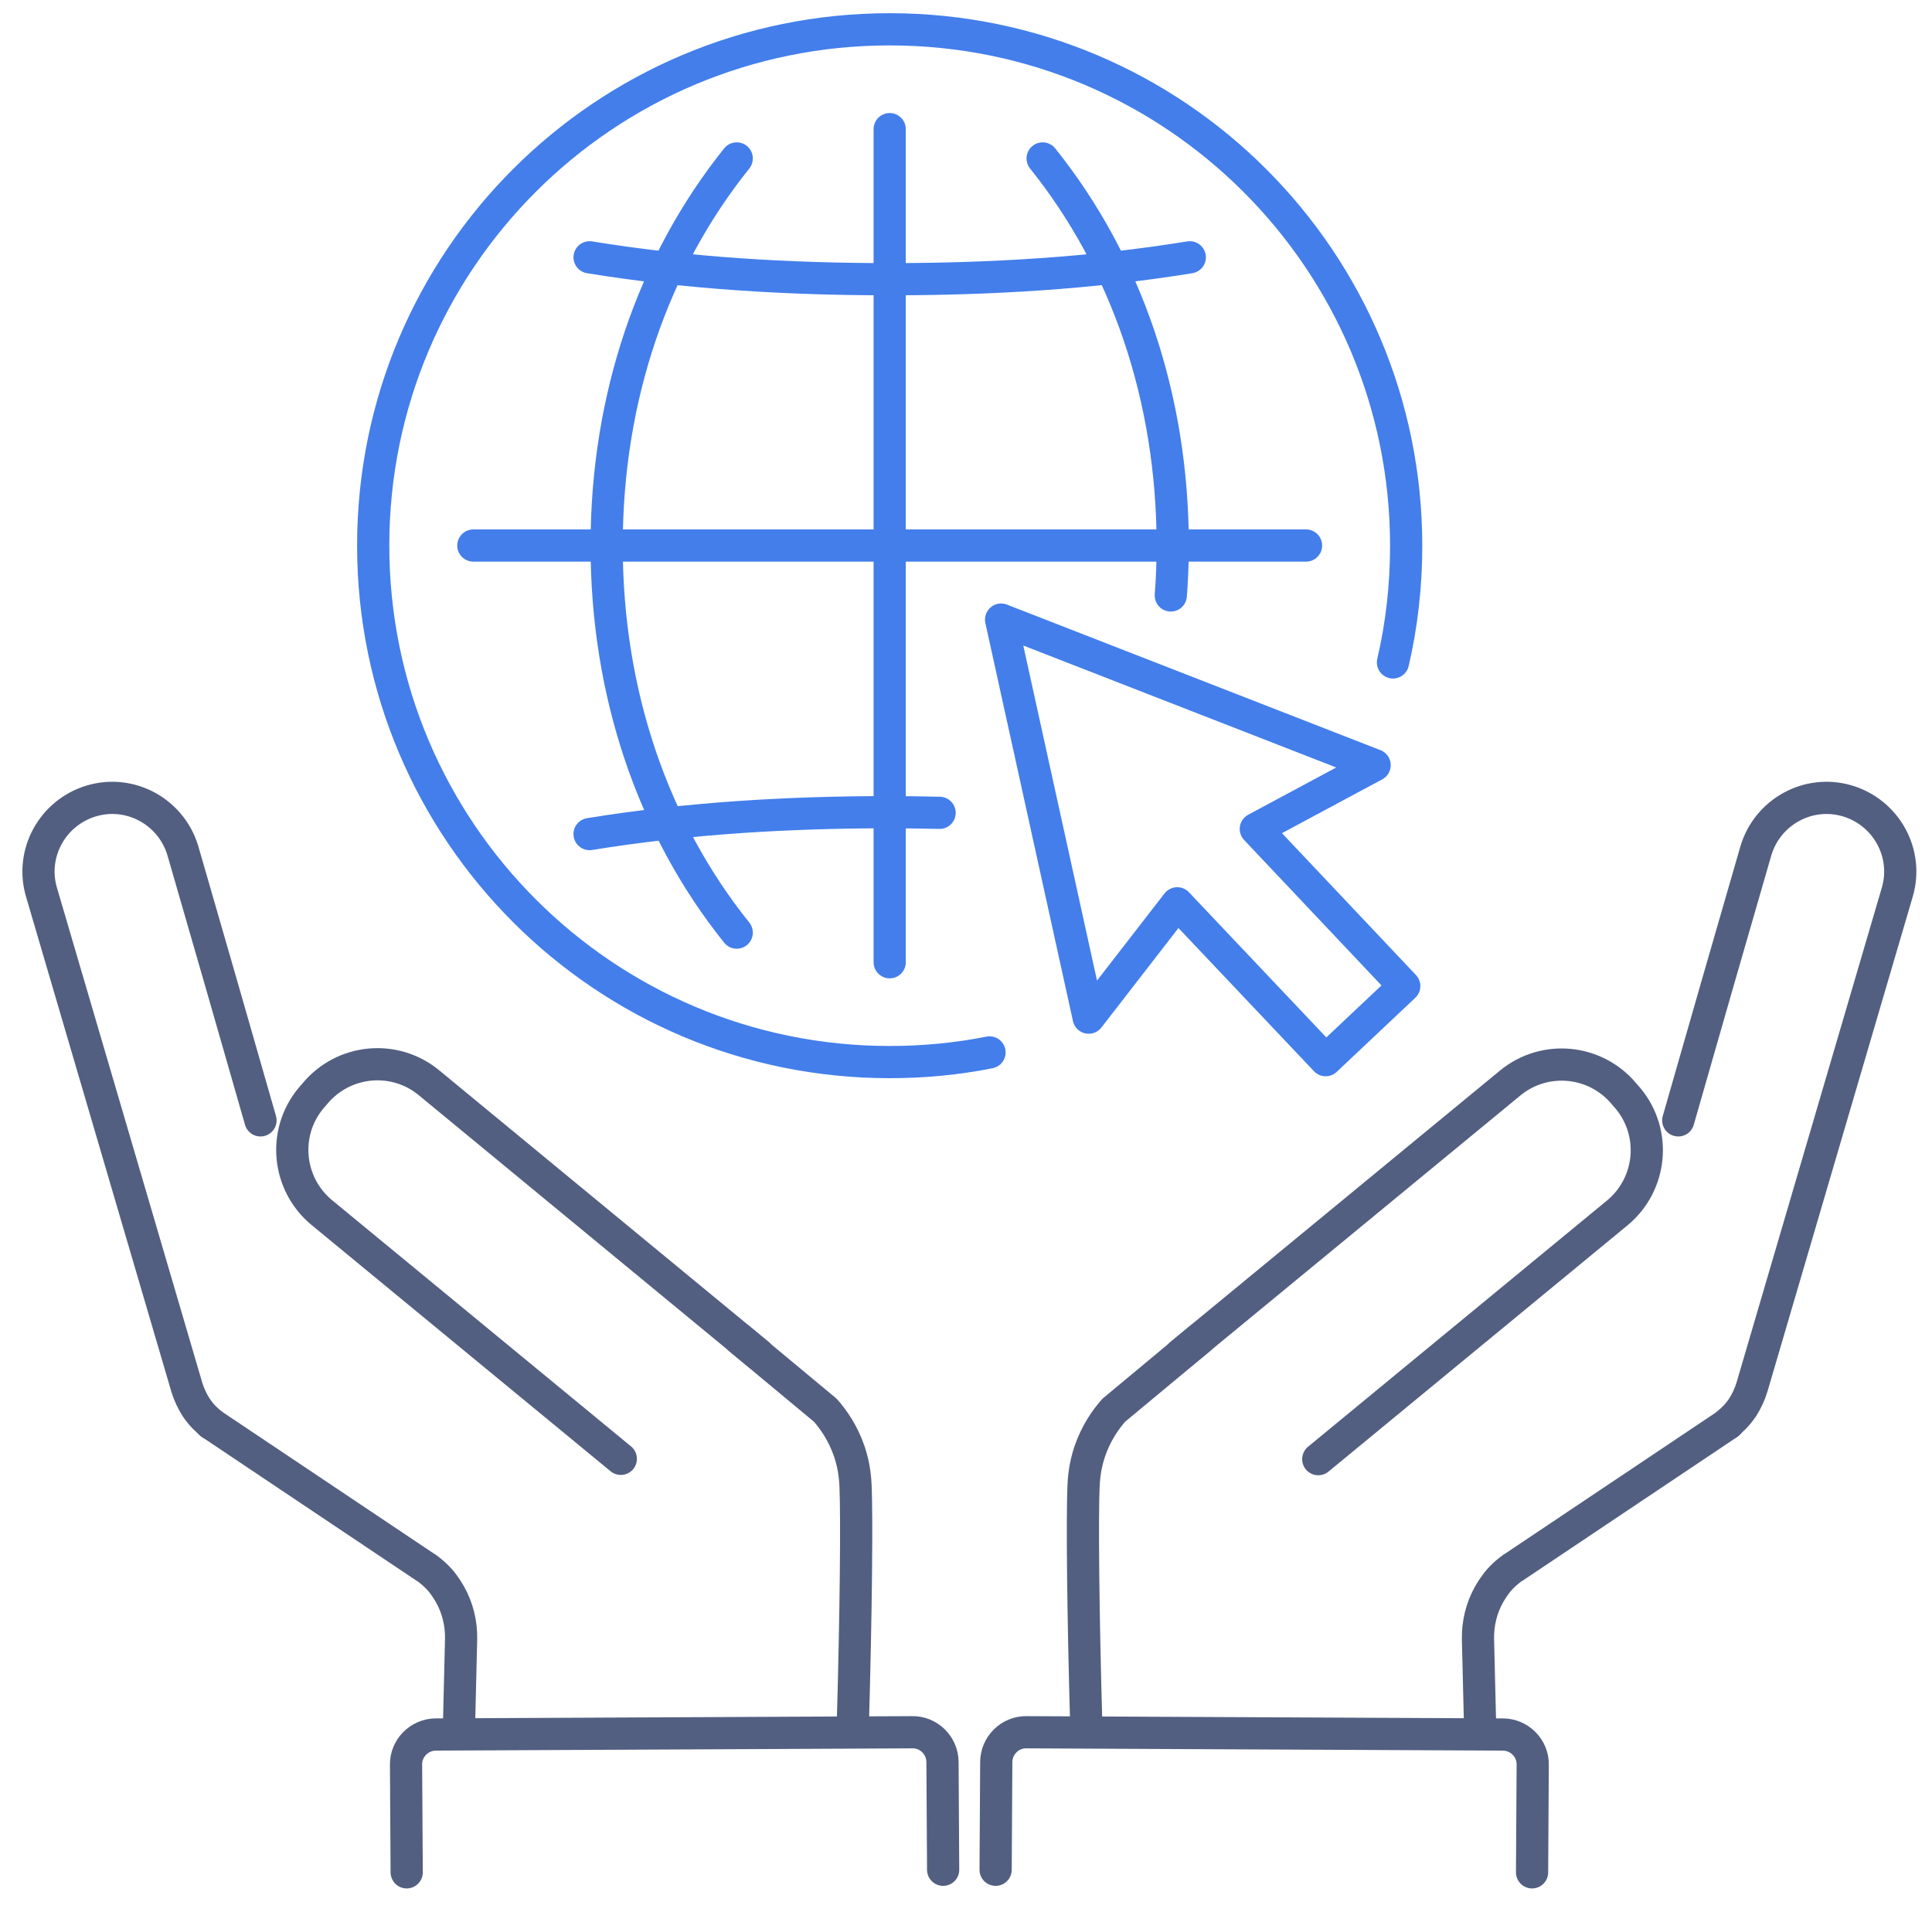
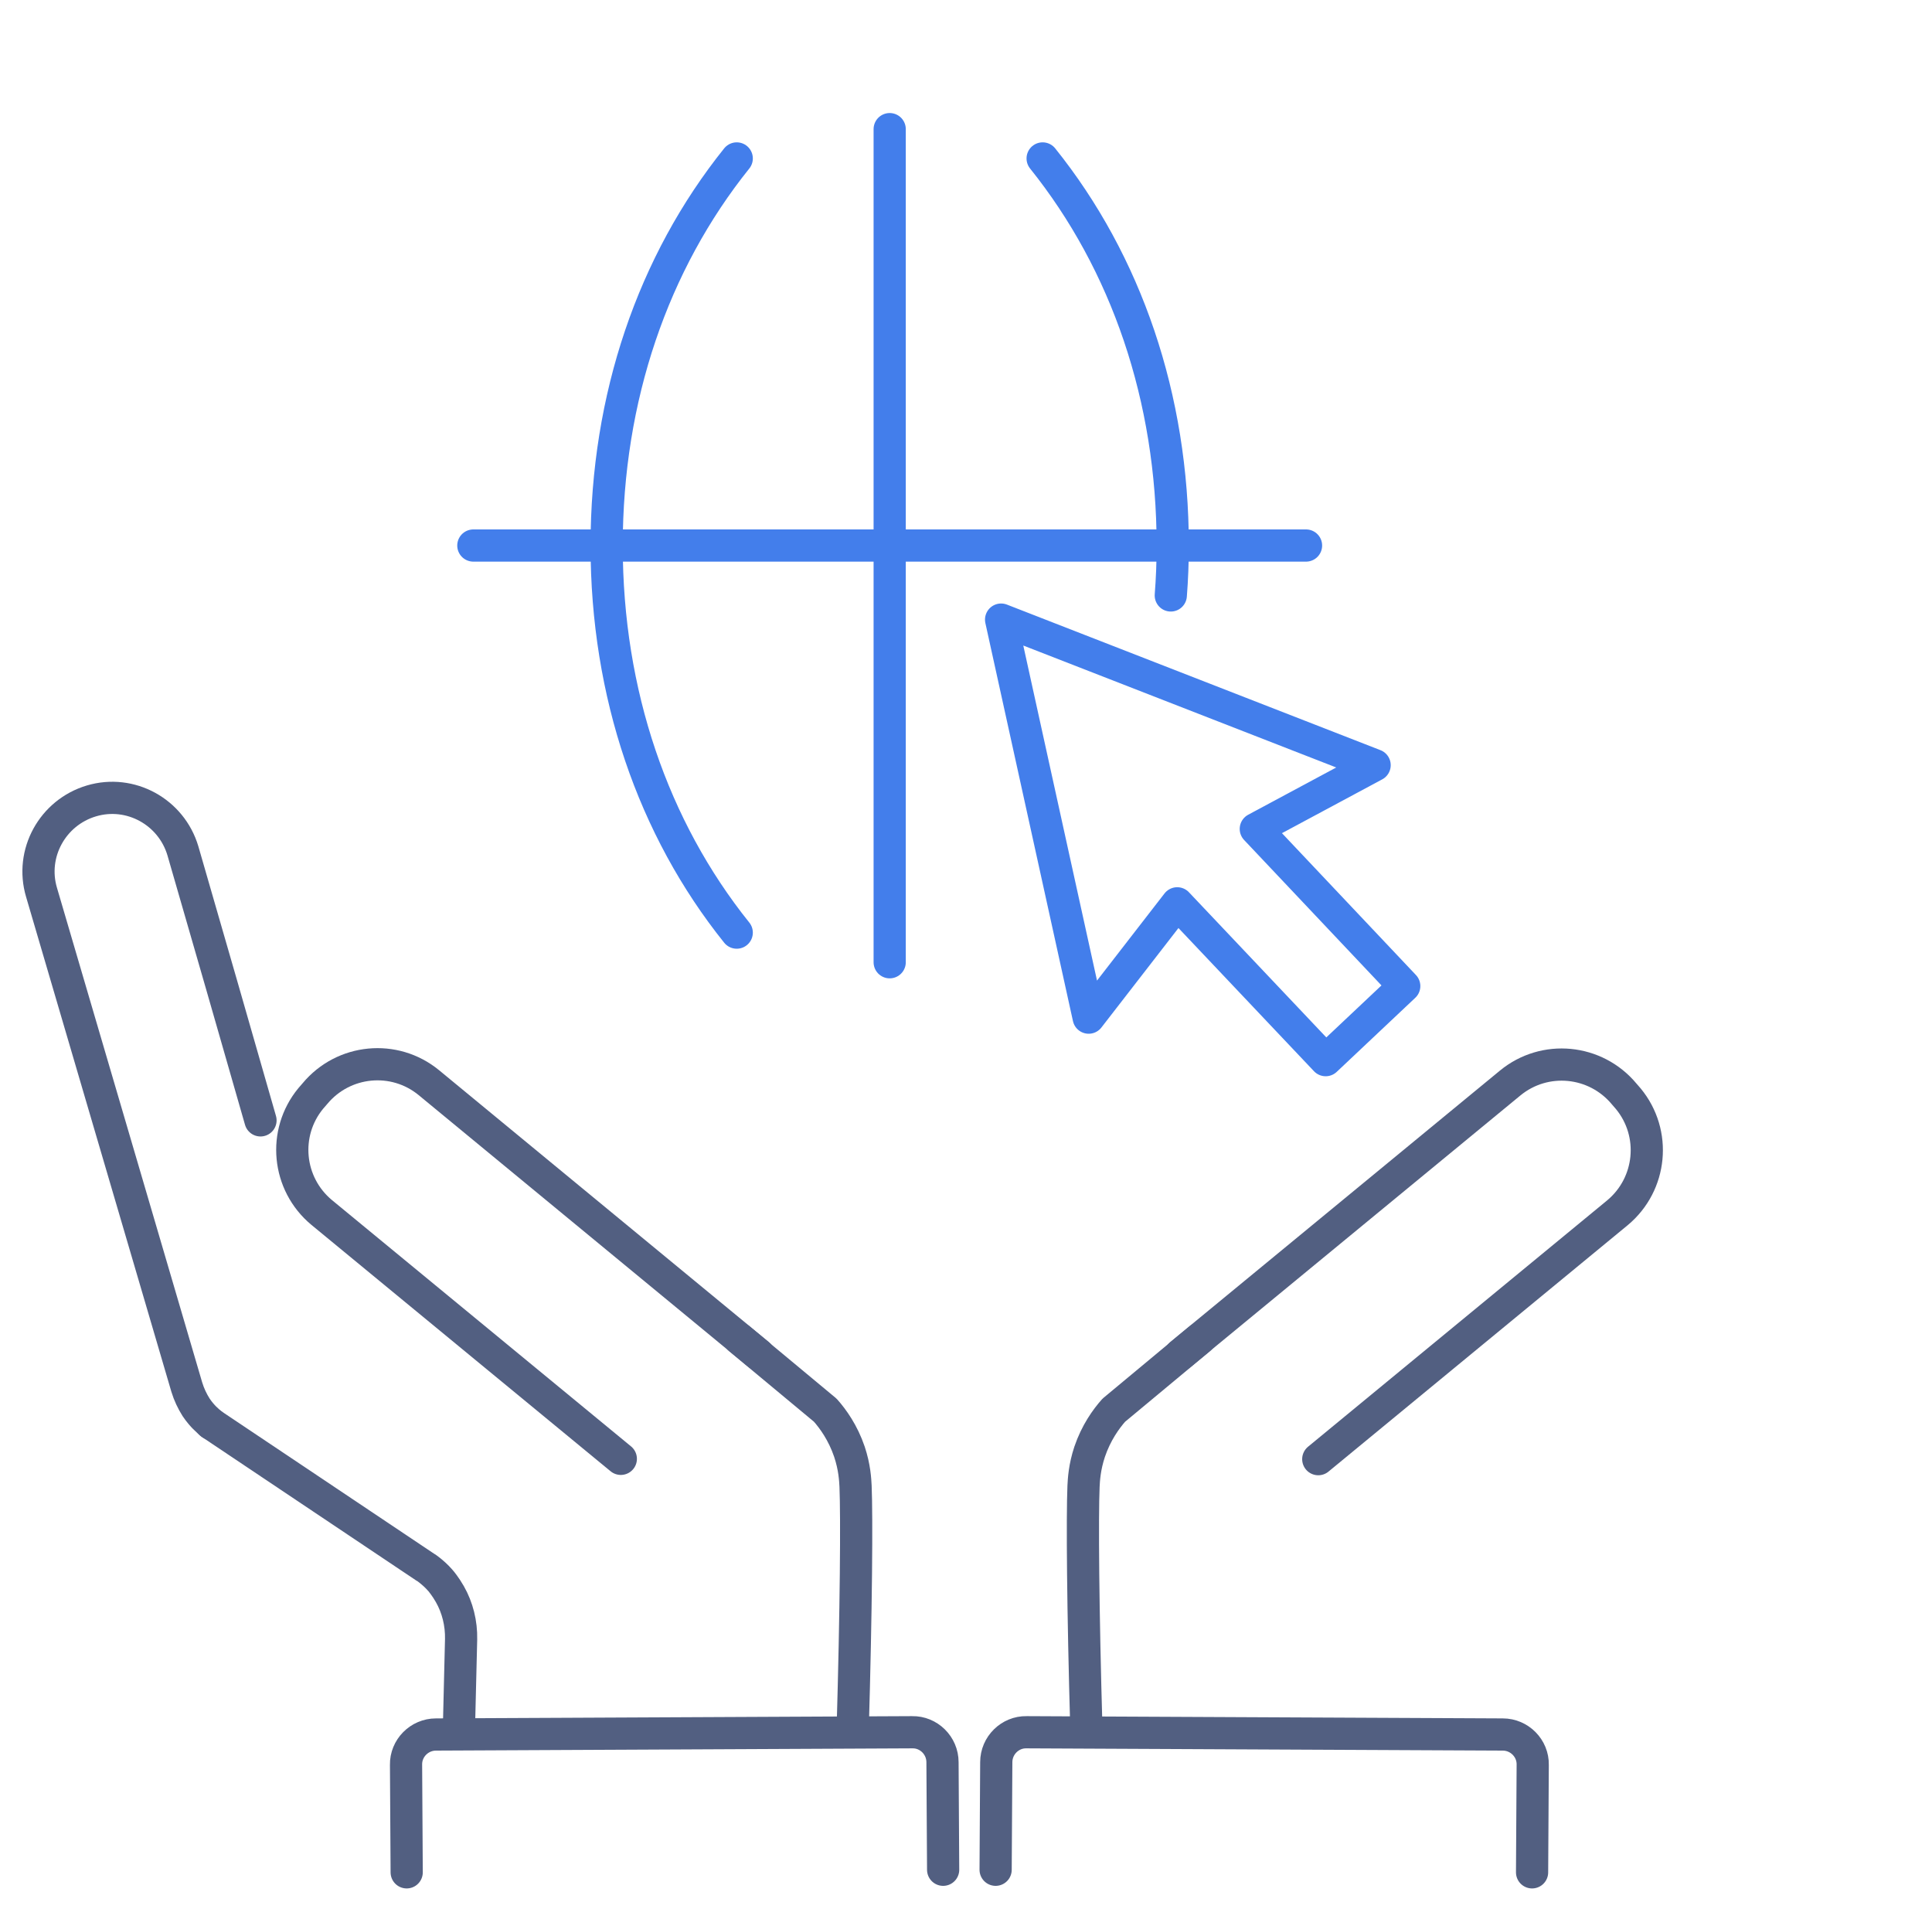
<svg xmlns="http://www.w3.org/2000/svg" id="图层_1" x="0px" y="0px" viewBox="0 0 600 594.9" style="enable-background:new 0 0 600 594.9;" xml:space="preserve">
  <style type="text/css">	.st0{fill:none;stroke:#525F81;stroke-width:10;stroke-linecap:round;stroke-linejoin:round;stroke-miterlimit:5.333;}	.st1{fill:none;stroke:#437EEB;stroke-width:10;stroke-linecap:round;stroke-linejoin:round;stroke-miterlimit:13.333;}</style>
  <g>
    <g>
-       <path class="st0" d="M459.7,537.8l-0.7-28.8c-0.1-4.9,1.1-9.8,3.5-14c1.3-2.3,2.8-4.1,2.9-4.2c1.3-1.5,2.5-2.5,3.5-3.3   c0.6-0.5,1.1-0.8,1.3-0.9c0.6-0.4,35.7-23.9,66.6-44.6" />
      <path class="st0" d="M325.8,535.3" />
      <path class="st0" d="M372.6,415.7c-8.9,7.4-17.8,14.8-26.7,22.2c-2.4,2.7-5.5,7-7.5,12.9c-1.6,4.8-1.8,8.7-1.9,10.7   c-0.4,9.6-0.2,37.9,0.9,75.9" />
      <path class="st0" d="M309.2,580.6l0.2-33.4c0-5.2,4.3-9.4,9.4-9.3l147.9,0.7c5.2,0,9.4,4.3,9.3,9.4l-0.2,33.4" />
      <path class="st0" d="M366.6,420.6L469,336.3c10.7-8.8,26.5-7.3,35.4,3.4l1.3,1.5c8.8,10.7,7.3,26.5-3.4,35.4   c-31,25.5-61.9,51-92.9,76.5" />
-       <path class="st0" d="M521.2,347.9c8-27.9,16-55.8,24.1-83.7c3.6-12.1,16.3-19.1,28.4-15.5c12.1,3.6,19.1,16.3,15.5,28.4   l-45.1,153.6c-0.7,2.3-1.7,4.4-2.9,6.3c-1,1.5-2.1,2.7-2.6,3.2c-0.8,0.8-1.6,1.5-2.2,2" />
      <path class="st0" d="M142.5,537.8l0.7-28.8c0.1-4.9-1.1-9.8-3.5-14c-1.3-2.3-2.8-4.1-2.9-4.2c-1.3-1.5-2.5-2.5-3.5-3.3   c-0.6-0.5-1.1-0.8-1.3-0.9c-0.6-0.4-35.7-23.9-66.6-44.6" />
      <path class="st0" d="M229.6,415.7c8.9,7.4,17.8,14.8,26.7,22.2c2.4,2.7,5.5,7,7.5,12.9c1.6,4.8,1.8,8.7,1.9,10.7   c0.4,9.6,0.2,37.9-0.9,75.9" />
      <path class="st0" d="M292.9,580.6l-0.2-33.4c0-5.2-4.3-9.4-9.4-9.3l-147.9,0.7c-5.2,0-9.4,4.3-9.3,9.4l0.2,33.4" />
      <path class="st0" d="M235.6,420.6l-102.4-84.4c-10.7-8.8-26.5-7.3-35.4,3.4l-1.3,1.5c-8.8,10.7-7.3,26.5,3.4,35.4   c31,25.5,61.9,51,92.9,76.5" />
      <path class="st0" d="M80.9,347.9c-8-27.9-16-55.8-24.1-83.7c-3.6-12.1-16.3-19.1-28.4-15.5c-12.1,3.6-19.1,16.3-15.5,28.4   l45.1,153.6c0.7,2.3,1.7,4.4,2.9,6.3c1,1.5,2.1,2.7,2.6,3.2c0.8,0.8,1.6,1.5,2.2,2" />
    </g>
  </g>
  <g id="internet_x2F_navigation">
    <g>
-       <path class="st1" d="M307.3,326.8c-10,2-20.4,3-31,3c-88.6,0-160.4-71.8-160.4-160.4S187.7,9.1,276.3,9.1s160.4,71.8,160.4,160.4   c0,12.5-1.4,24.6-4.1,36.2" />
      <g>
-         <path class="st1" d="M183.1,259c30.7-5,62-6.8,93.2-6.8c5.2,0,10.3,0.1,15.5,0.2" />
-         <path class="st1" d="M183.1,79.9c30.7,5,62,6.8,93.2,6.8c31.1,0,62.4-1.8,93.2-6.8" />
        <line class="st1" x1="276.3" y1="40.1" x2="276.3" y2="298.8" />
        <line class="st1" x1="147" y1="169.4" x2="405.6" y2="169.4" />
        <path class="st1" d="M228.8,49.2c-26,32.4-40.4,74.3-40.4,120.2c0,45.9,14.4,87.8,40.4,120.2" />
        <path class="st1" d="M323.8,49.2c26,32.4,40.4,74.3,40.4,120.2c0,5.2-0.2,10.4-0.6,15.5" />
      </g>
    </g>
    <polygon class="st1" points="390,257.4 426.9,237.6 310.9,192.4 338.1,316 365.6,280.5 411.7,329.2 436.1,306.2  " />
  </g>
</svg>